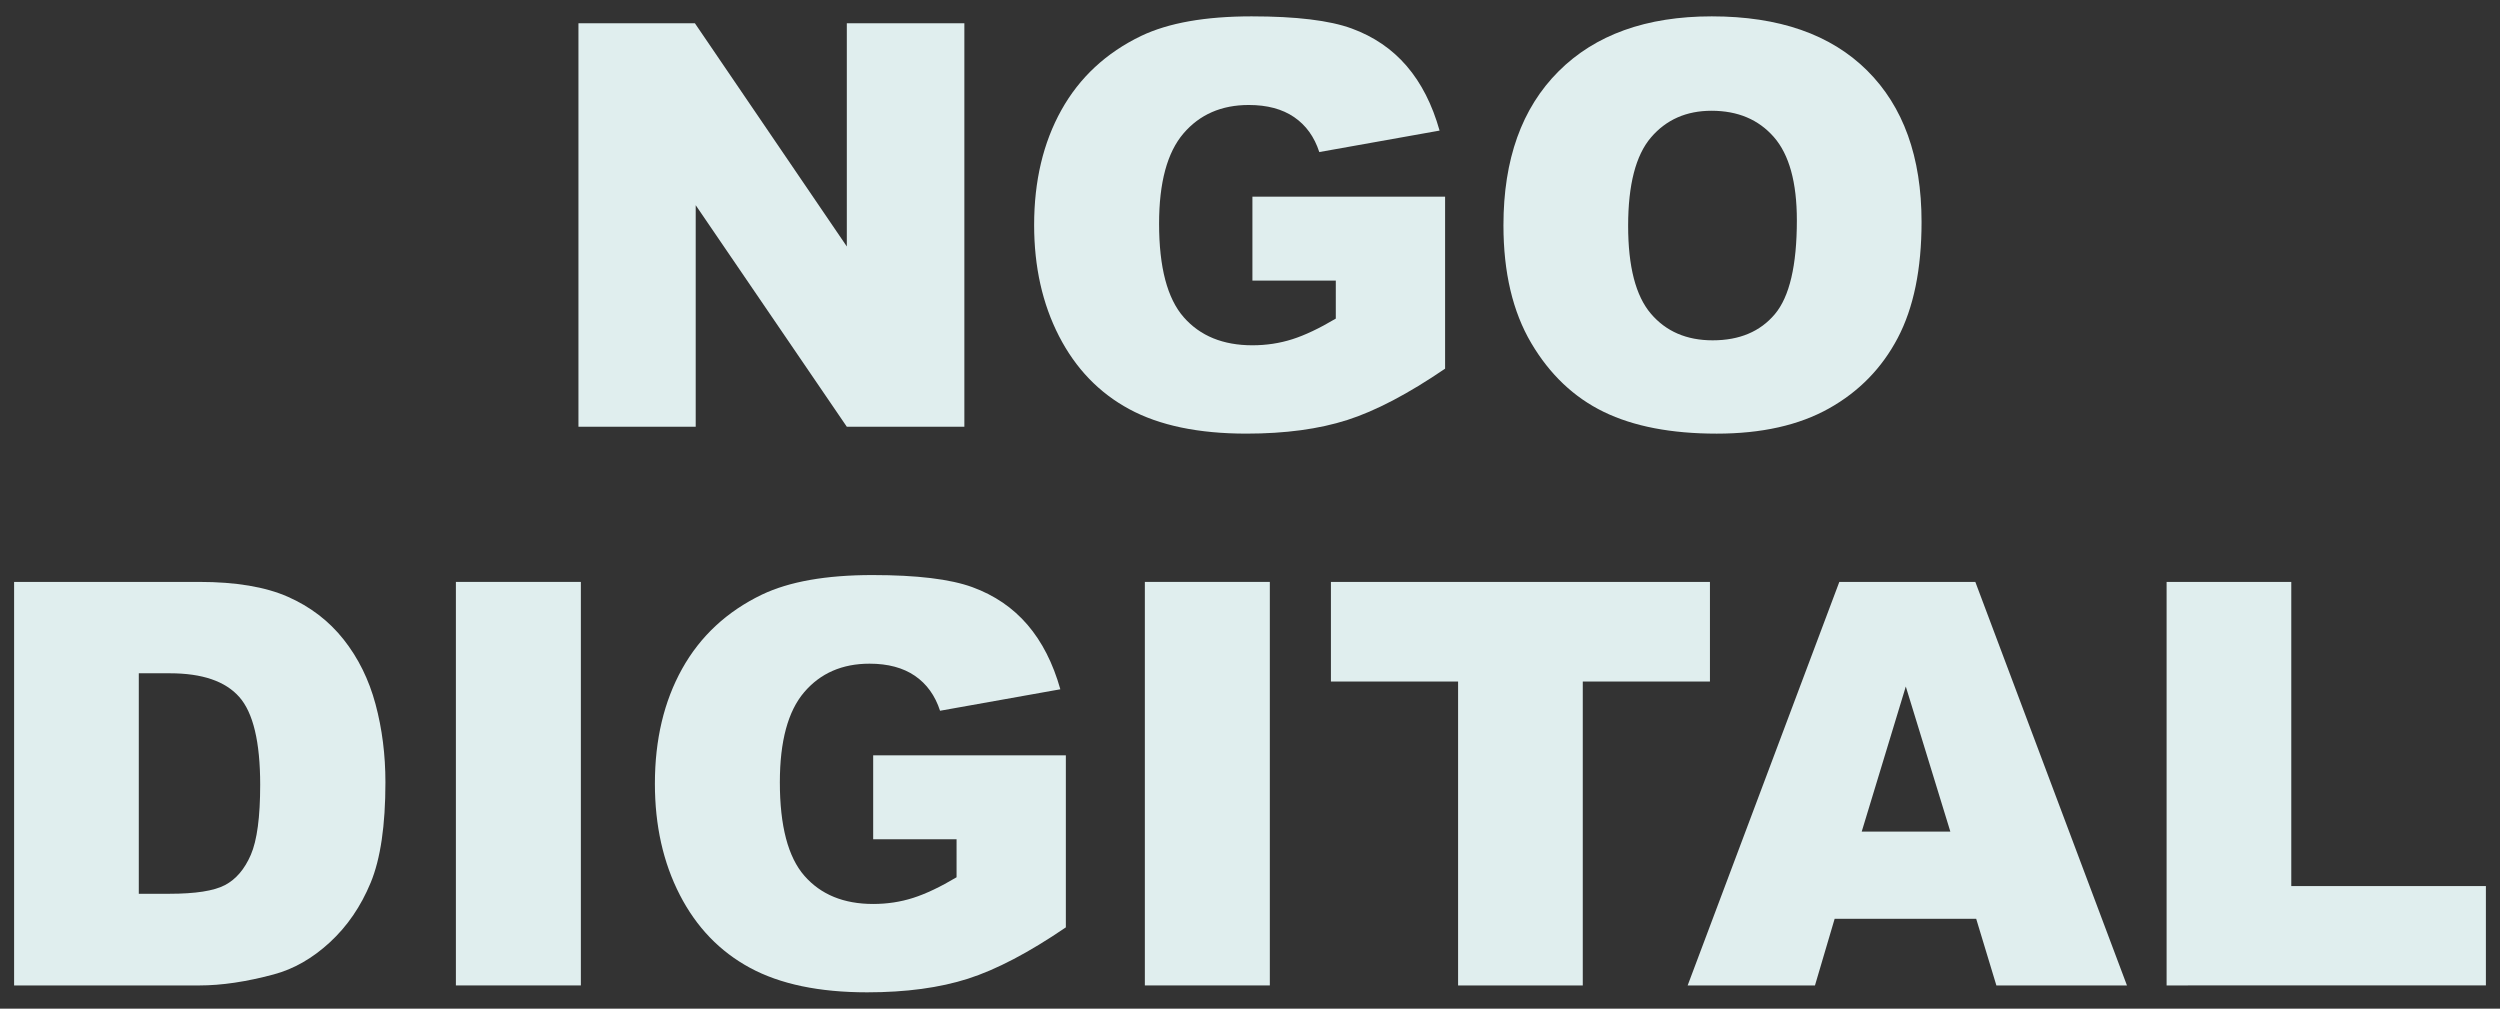
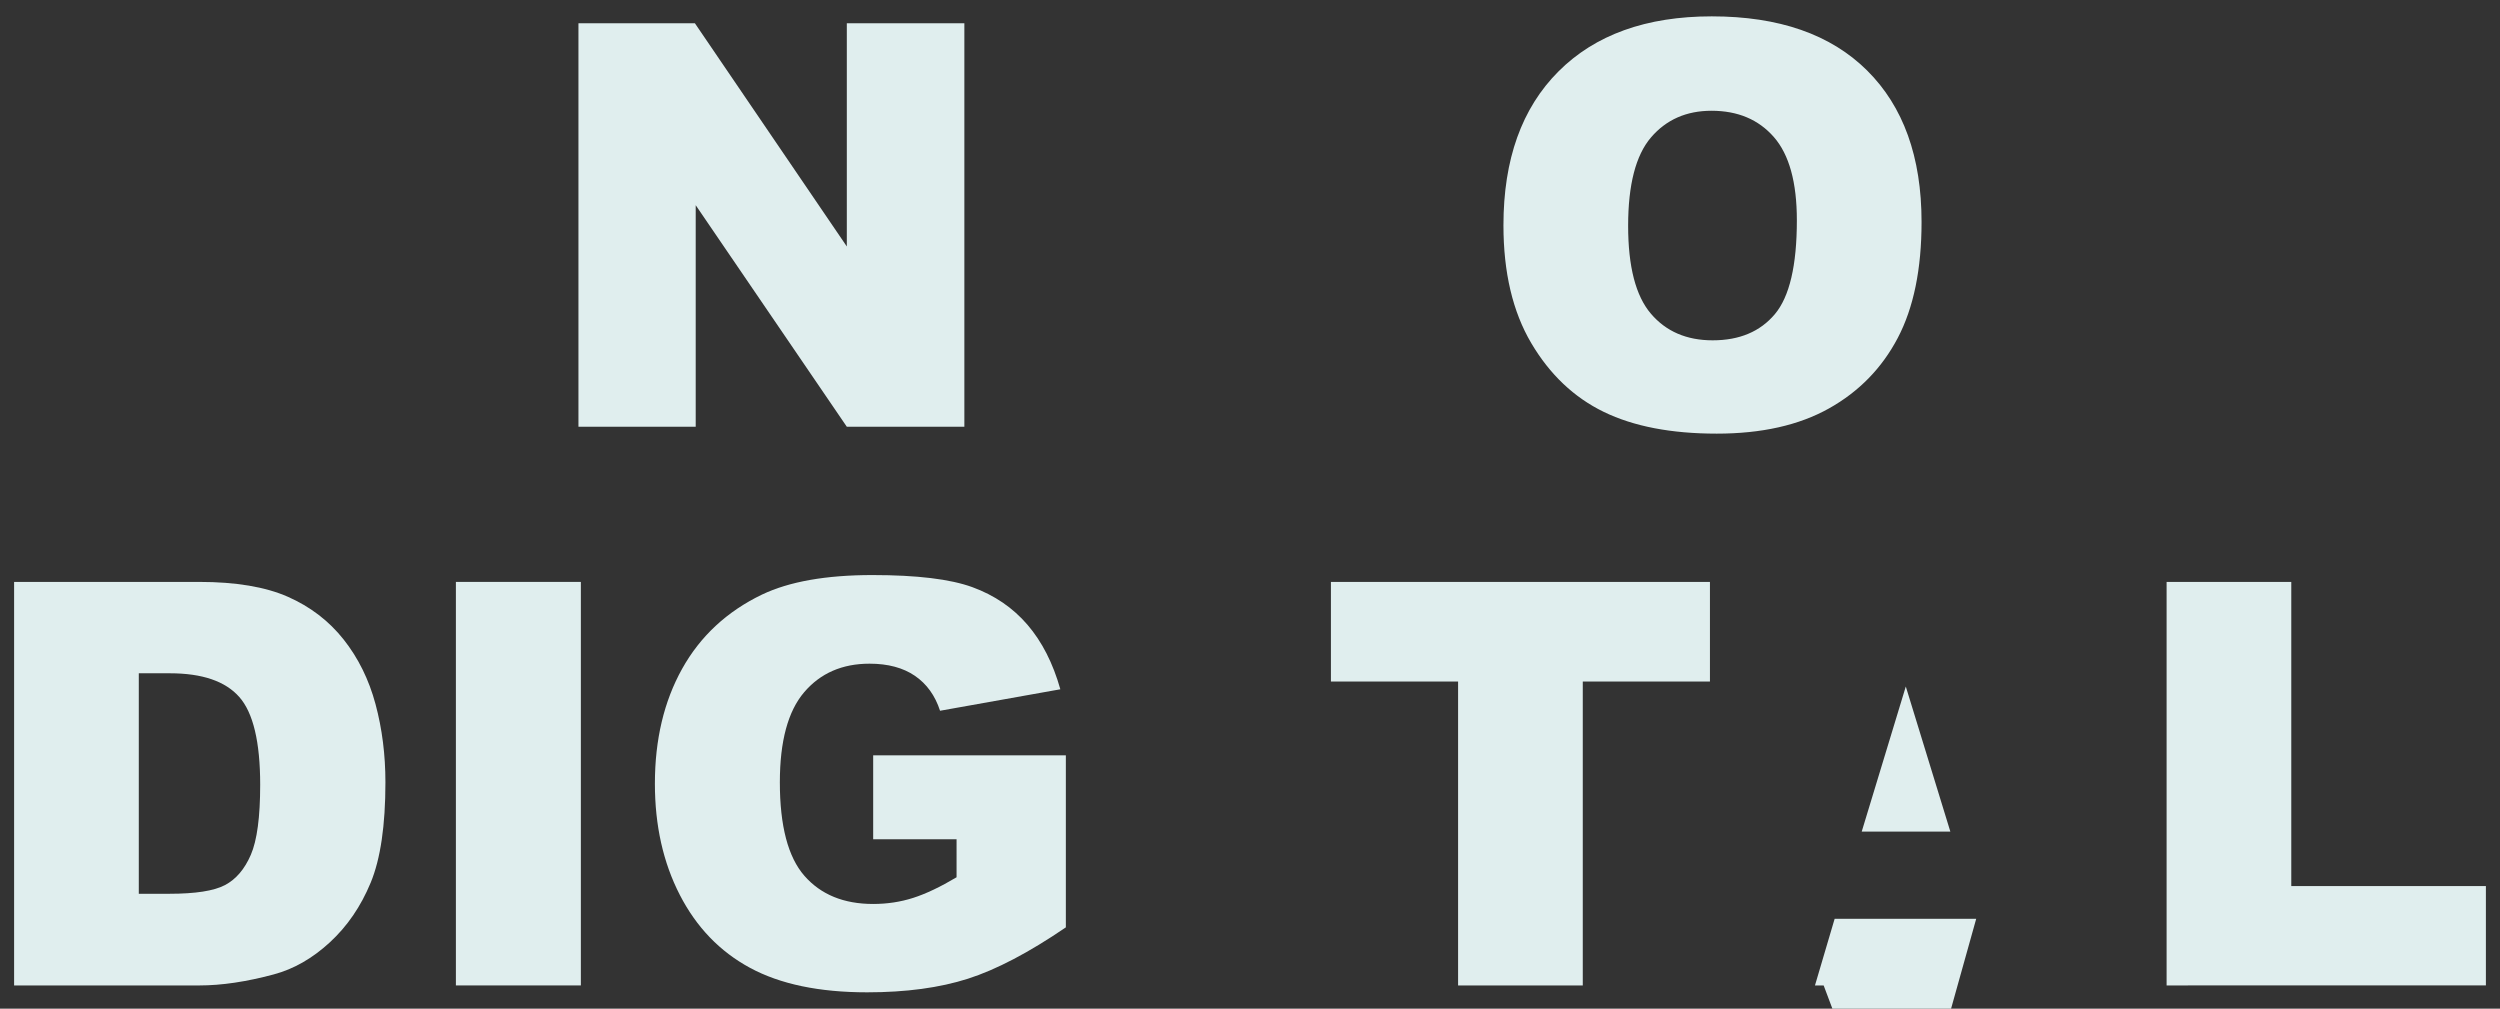
<svg xmlns="http://www.w3.org/2000/svg" version="1.1" id="Layer_2" x="0px" y="0px" width="930.5px" height="375.43px" viewBox="0 0 930.5 375.43" enable-background="new 0 0 930.5 375.43" xml:space="preserve">
  <rect x="0" y="0" width="930.5" height="375.43" fill="#333333" stroke="none" />
  <g>
    <path fill="#E0EEEE" d="M215.299,8.648h43.336l56.552,83.094V8.648h43.748v150.19h-43.747l-56.246-82.465v82.465h-43.644   L215.299,8.648L215.299,8.648z" />
-     <path fill="#E0EEEE" d="M466.148,104.438V73.19h71.715v64.032c-13.729,9.358-25.869,15.727-36.422,19.106   c-10.555,3.381-23.068,5.07-37.547,5.07c-17.825,0-32.358-3.039-43.594-9.117s-19.942-15.128-26.125-27.148   c-6.182-12.021-9.271-25.817-9.271-41.39c0-16.393,3.381-30.649,10.143-42.773c6.764-12.124,16.664-21.326,29.71-27.61   c10.179-4.849,23.872-7.272,41.083-7.272c16.598,0,29.01,1.503,37.24,4.508c8.229,3.007,15.061,7.667,20.49,13.985   c5.428,6.317,9.51,14.327,12.24,24.024l-44.771,7.991c-1.844-5.669-4.969-10.005-9.375-13.011   c-4.404-3.005-10.025-4.508-16.853-4.508c-10.179,0-18.288,3.533-24.331,10.604c-6.046,7.069-9.069,18.253-9.069,33.553   c0,16.256,3.057,27.866,9.17,34.833c6.112,6.967,14.632,10.45,25.562,10.45c5.189,0,10.145-0.751,14.855-2.254   c4.713-1.501,10.105-4.062,16.188-7.683V104.44h-31.043L466.148,104.438L466.148,104.438z" />
    <path fill="#E0EEEE" d="M559.582,83.847c0-24.519,6.826-43.609,20.49-57.27c13.658-13.66,32.68-20.49,57.061-20.49   c24.998,0,44.26,6.71,57.783,20.131c13.521,13.421,20.287,32.221,20.287,56.398c0,17.554-2.957,31.947-8.863,43.183   c-5.908,11.235-14.443,19.978-25.611,26.228c-11.166,6.25-25.082,9.374-41.748,9.374c-16.938,0-30.957-2.696-42.055-8.093   c-11.102-5.396-20.098-13.933-26.998-25.612C563.031,116.016,559.582,101.4,559.582,83.847z M605.992,84.051   c0,15.162,2.814,26.058,8.451,32.681c5.635,6.625,13.301,9.938,23,9.938c9.971,0,17.688-3.244,23.152-9.733   c5.463-6.487,8.195-18.134,8.195-34.936c0-14.139-2.854-24.468-8.557-30.991c-5.703-6.522-13.439-9.784-23.203-9.784   c-9.359,0-16.869,3.313-22.537,9.938C608.826,57.791,605.992,68.752,605.992,84.051z" />
  </g>
  <g>
    <path fill="#E0EEEE" d="M5.25,216.589h68.949c13.59,0,24.571,1.844,32.938,5.531c8.365,3.688,15.281,8.979,20.746,15.88   c5.464,6.898,9.425,14.925,11.884,24.075c2.459,9.152,3.688,18.853,3.688,29.098c0,16.051-1.828,28.498-5.481,37.343   c-3.654,8.846-8.726,16.256-15.214,22.23c-6.489,5.976-13.456,9.955-20.899,11.935c-10.178,2.733-19.398,4.101-27.662,4.101H5.25   V216.589z M51.659,250.603v82.062h11.372c9.697,0,16.597-1.075,20.695-3.229c4.098-2.15,7.308-5.908,9.63-11.271   c2.321-5.359,3.483-14.053,3.483-26.072c0-15.916-2.597-26.809-7.786-32.683c-5.191-5.873-13.797-8.812-25.817-8.812H51.659   V250.603z" />
    <path fill="#E0EEEE" d="M169.682,216.589h46.513v150.189h-46.513V216.589L169.682,216.589z" />
    <path fill="#E0EEEE" d="M324.996,312.38v-31.248h71.715v64.03c-13.729,9.359-25.869,15.729-36.421,19.108   c-10.553,3.379-23.068,5.071-37.548,5.071c-17.826,0-32.358-3.038-43.594-9.118c-11.235-6.078-19.943-15.127-26.125-27.148   s-9.271-25.816-9.271-41.391c0-16.391,3.381-30.647,10.143-42.771c6.763-12.122,16.664-21.326,29.71-27.609   c10.176-4.85,23.871-7.271,41.083-7.271c16.598,0,29.009,1.502,37.239,4.508c8.23,3.008,15.061,7.668,20.49,13.983   c5.43,6.319,9.51,14.327,12.242,24.025l-44.771,7.99c-1.844-5.668-4.969-10.005-9.374-13.012   c-4.404-3.005-10.024-4.508-16.853-4.508c-10.179,0-18.288,3.532-24.332,10.604c-6.044,7.067-9.067,18.254-9.067,33.553   c0,16.256,3.056,27.866,9.169,34.833c6.112,6.966,14.633,10.446,25.562,10.446c5.188,0,10.143-0.747,14.854-2.254   c4.714-1.502,10.107-4.062,16.188-7.683V312.38h-31.042v-0.002h0.002V312.38z" />
-     <path fill="#E0EEEE" d="M426.113,216.589h46.516v150.189h-46.516V216.589z" />
    <path fill="#E0EEEE" d="M495.37,216.589h141.07v37.087h-47.331V366.78h-46.408V253.676h-47.332L495.37,216.589L495.37,216.589z" />
-     <path fill="#E0EEEE" d="M735.542,341.987h-52.689l-7.322,24.793h-47.387l56.452-150.19h50.622l56.437,150.19h-48.601   L735.542,341.987z M725.915,309.511l-16.578-53.991l-16.404,53.991H725.915z" />
+     <path fill="#E0EEEE" d="M735.542,341.987h-52.689l-7.322,24.793h-47.387h50.622l56.437,150.19h-48.601   L735.542,341.987z M725.915,309.511l-16.578-53.991l-16.404,53.991H725.915z" />
    <path fill="#E0EEEE" d="M806.408,216.589h46.409v113.207h72.433v36.982H806.408V216.589z" />
  </g>
</svg>